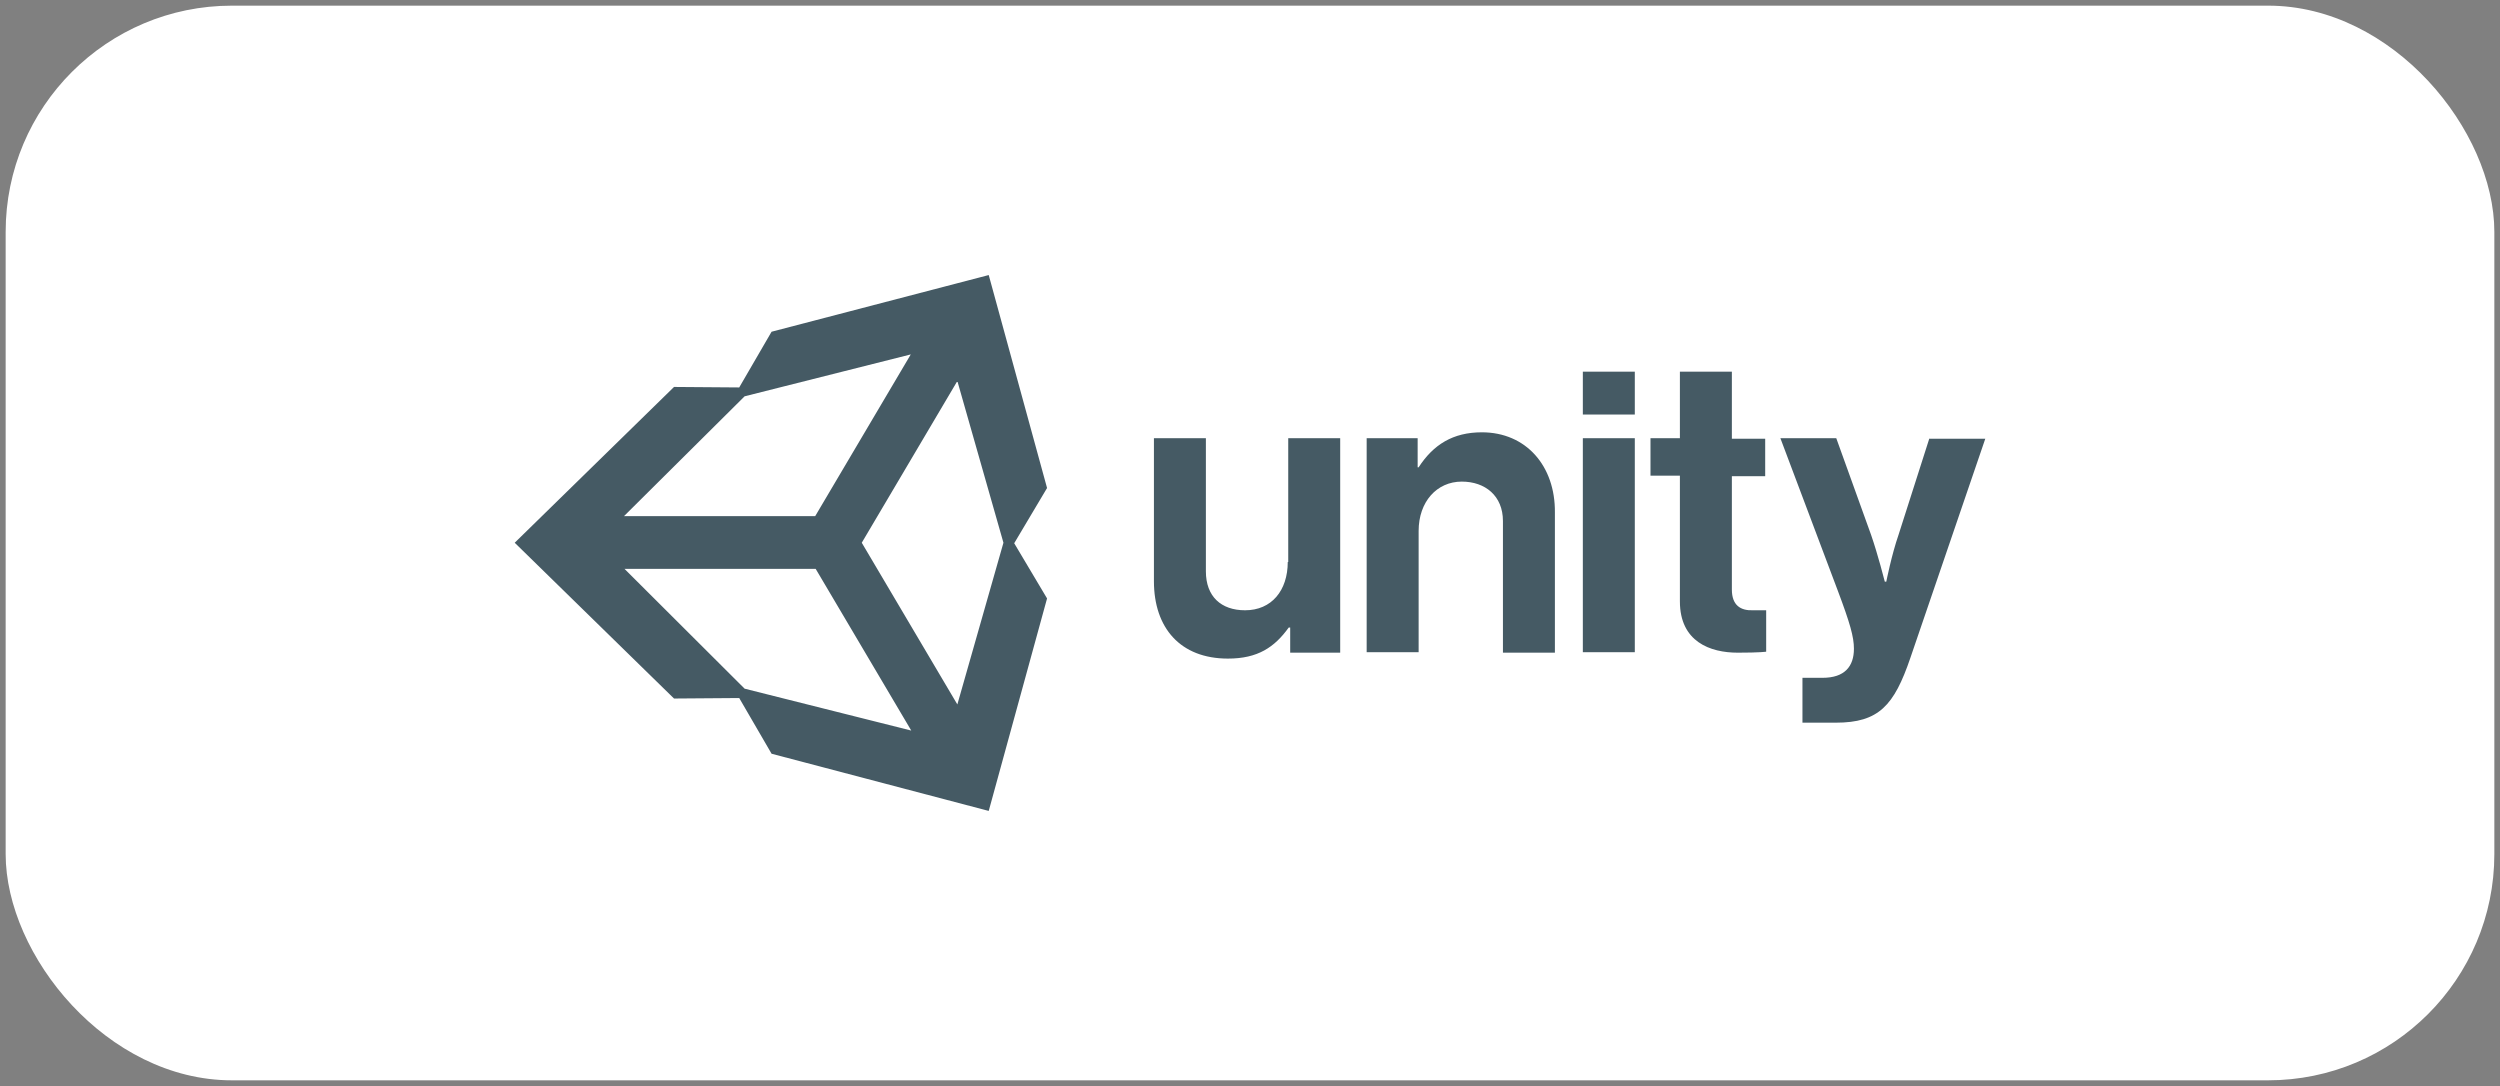
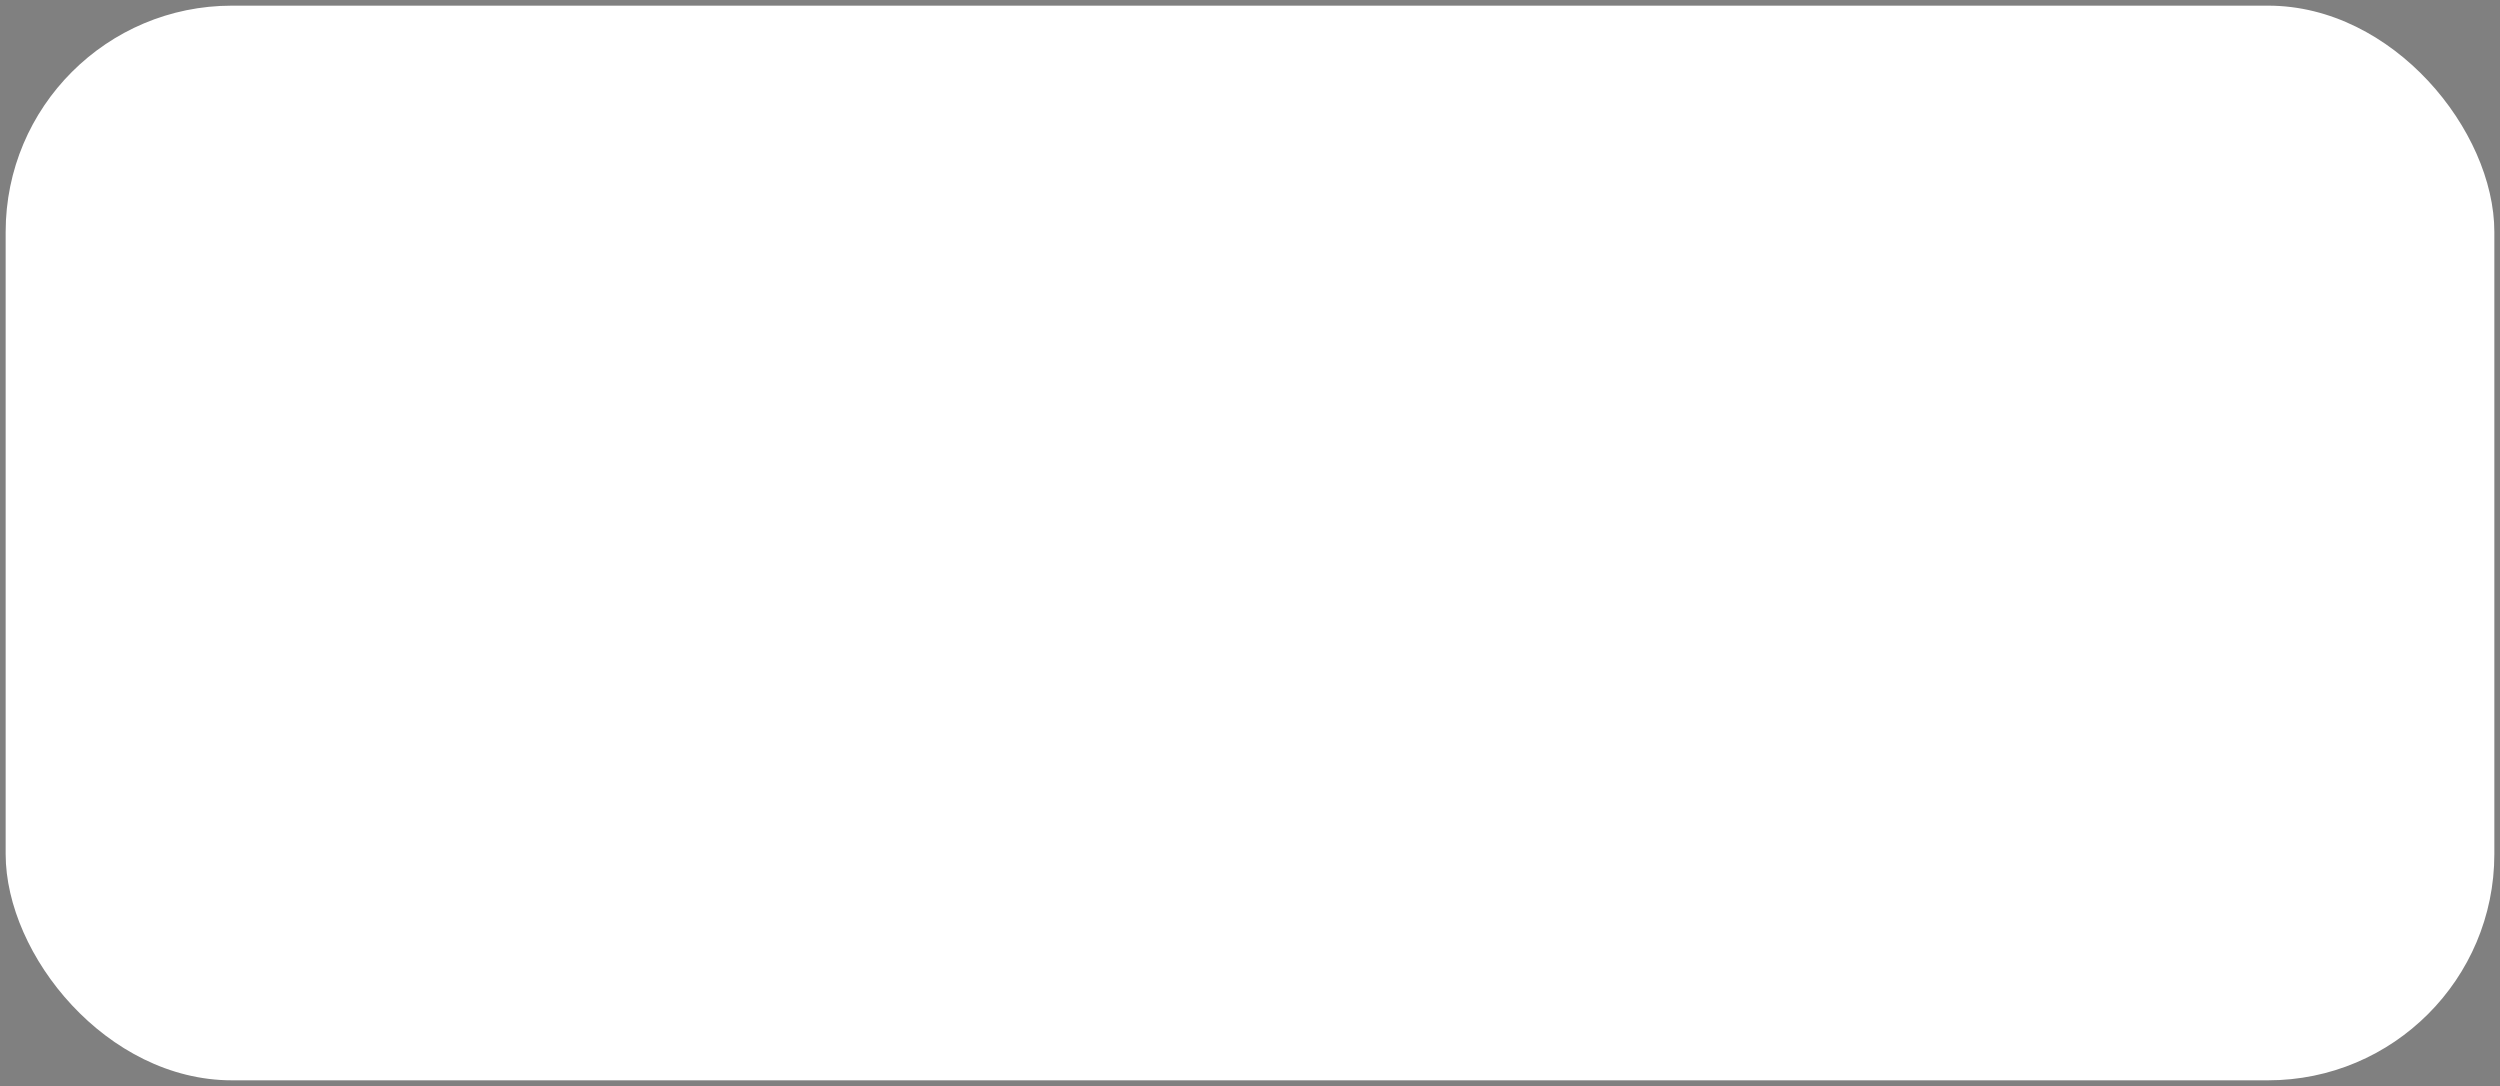
<svg xmlns="http://www.w3.org/2000/svg" width="221" height="96" viewBox="0 0 221 96" fill="none">
  <rect x="0" y="0" width="221" height="96" fill="#808080" stroke="none" />
  <rect x="0.5" y="0.5" width="220" height="95" rx="20" fill="white" />
-   <path d="M84.63 62.273L76.18 47.978L84.63 33.683L88.704 47.978L84.63 62.273ZM65.823 60.878L55.206 50.288H72.106L80.556 64.582L65.823 60.878ZM65.823 35.034L80.513 31.33L72.064 45.625H55.163L65.823 35.034ZM87.403 24.314L68.207 29.325L65.347 34.25L59.584 34.206L45.5 47.978L59.584 61.75L65.347 61.706L68.207 66.63L87.403 71.686L92.56 52.902L89.656 48.022L92.56 43.14L87.403 24.314ZM130.997 38.216C128.44 38.216 126.707 39.305 125.407 41.31H125.32V38.739H120.813V57.653H125.407V46.932C125.407 44.361 127.01 42.574 129.22 42.574C131.3 42.574 132.86 43.838 132.86 46.06V57.697H137.453V45.319C137.497 41.179 134.897 38.216 130.997 38.216ZM113.837 49.678C113.837 52.205 112.407 53.948 110.067 53.948C107.943 53.948 106.6 52.728 106.6 50.506V38.739H102.007V51.377C102.007 55.517 104.347 58.22 108.55 58.22C111.193 58.22 112.667 57.217 113.923 55.474H114.053V57.697H118.473V38.739H113.88V49.678H113.837ZM139.923 38.739H144.517V57.653H139.923V38.739ZM139.923 32.855H144.517V36.647H139.923V32.855ZM170.56 38.739L167.83 47.281C167.223 49.024 166.747 51.421 166.747 51.421H166.617C166.617 51.421 166.01 49.024 165.403 47.281L162.327 38.739H157.387L162.457 52.205C163.54 55.082 163.887 56.302 163.887 57.348C163.887 58.917 163.063 59.919 161.113 59.919H159.337V63.885H162.283C166.097 63.885 167.44 62.36 168.87 58.176L175.5 38.782H170.56V38.739ZM153.097 52.118V42.094H156.043V38.782H153.097V32.855H148.503V38.739H145.903V42.051H148.503V53.164C148.503 56.738 151.19 57.697 153.617 57.697C155.61 57.697 156.13 57.609 156.13 57.609V53.948H154.96C153.877 53.992 153.097 53.513 153.097 52.118Z" fill="#455A64" />
</svg>